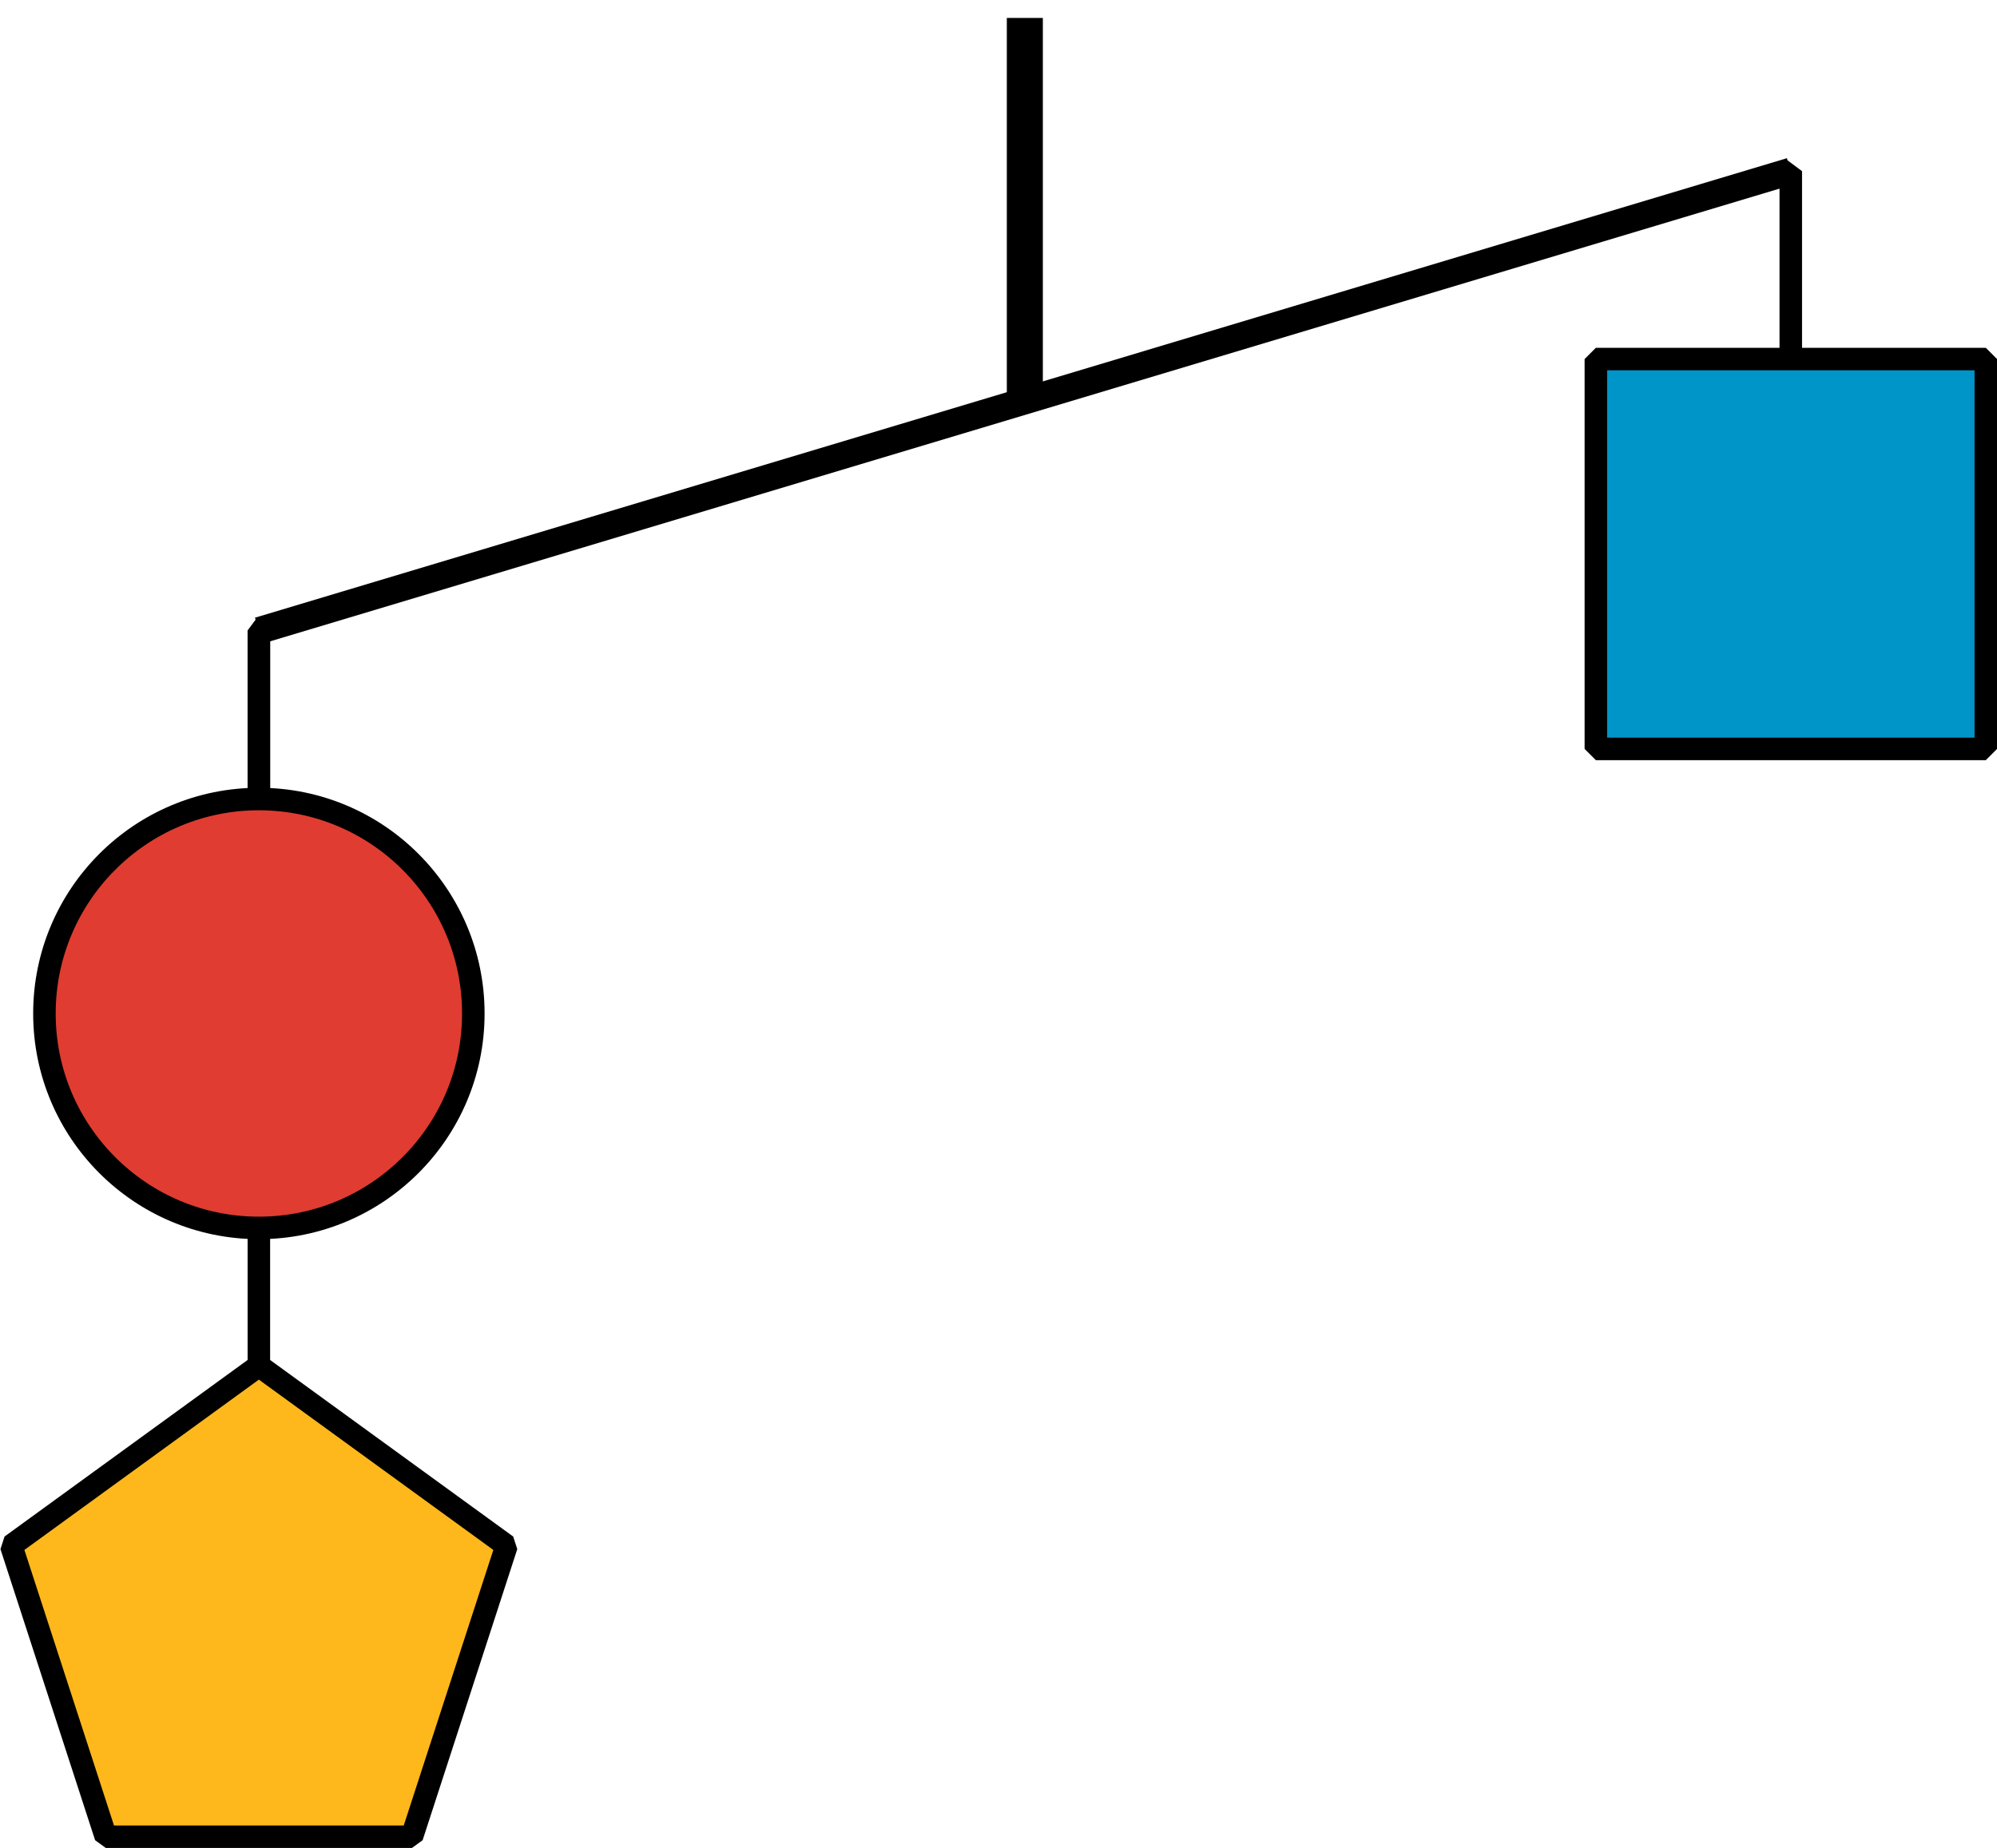
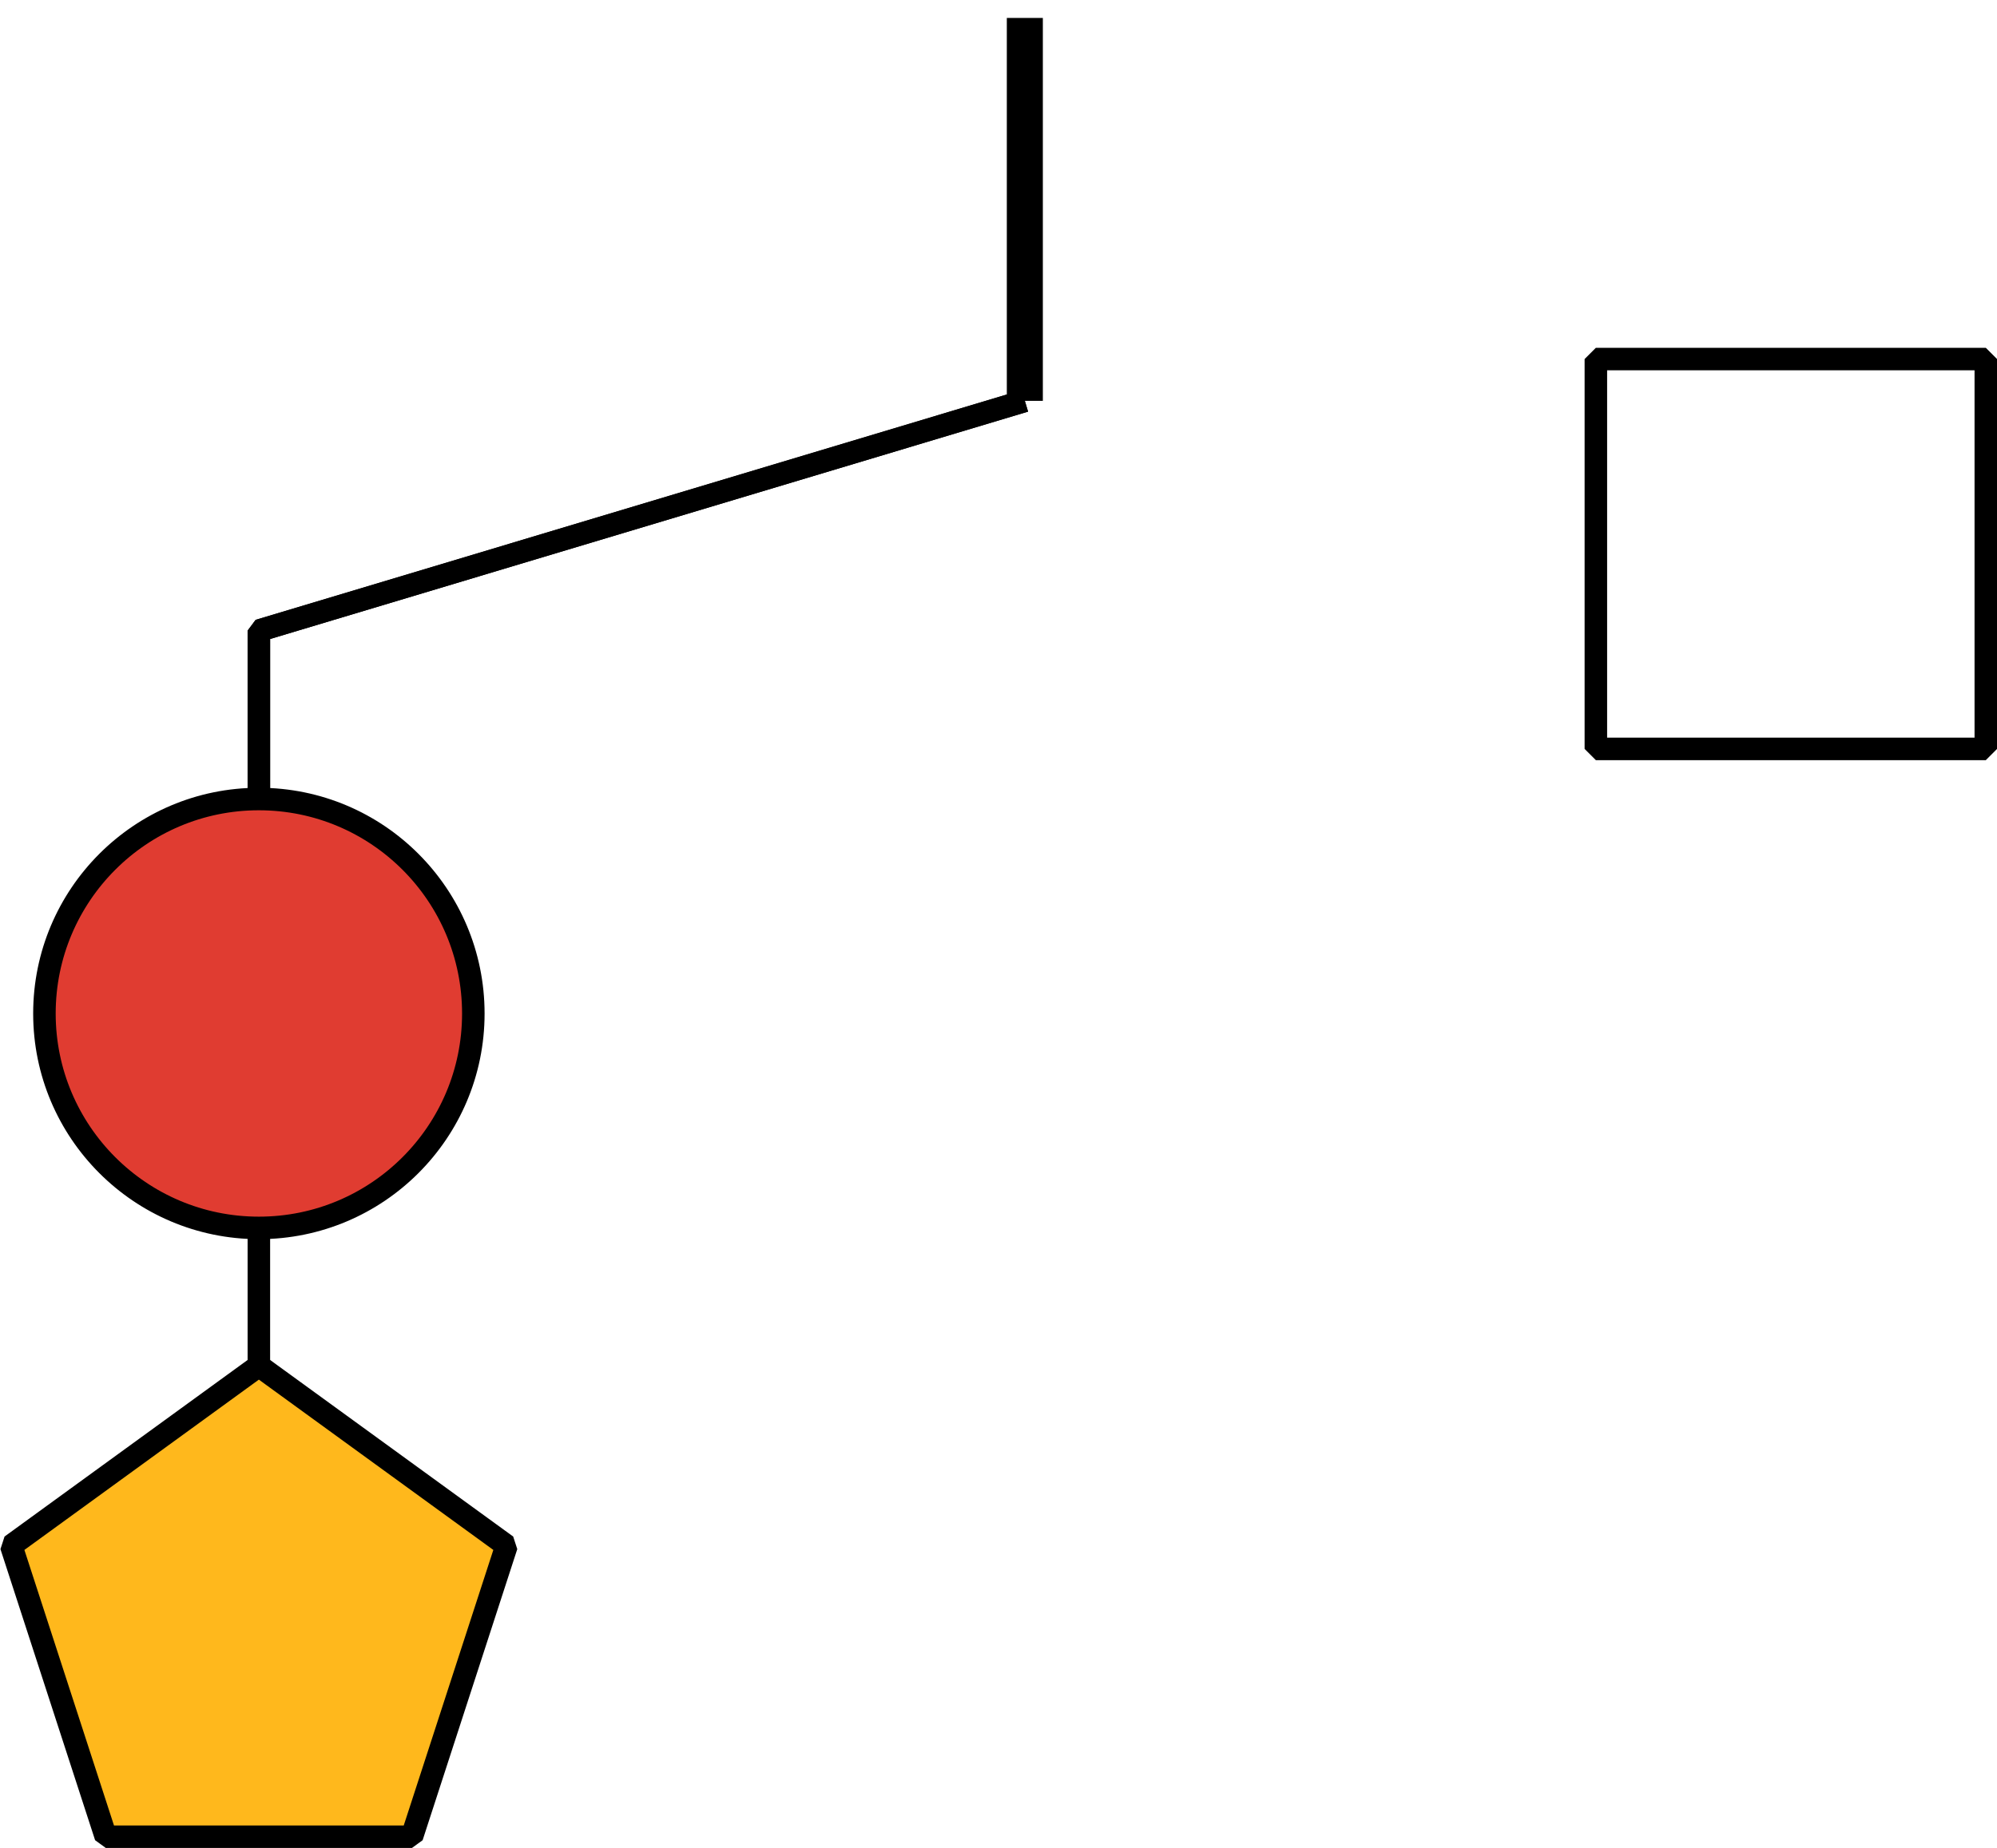
<svg xmlns="http://www.w3.org/2000/svg" height="82.084pt" version="1.1" viewBox="-72 -72 88.685 82.084" width="88.685pt">
  <g id="page1">
    <path d="M-26.488 -71.203V-54.195" fill="none" stroke="#000000" stroke-linejoin="bevel" stroke-miterlimit="10.037" stroke-width="1.6" />
-     <path d="M-60.504 -43.988L7.527 -64.398" fill="none" stroke="#000000" stroke-linejoin="bevel" stroke-miterlimit="10.037" stroke-width="1.2" />
    <path d="M-60.504 -26.98V-43.988L-26.488 -54.195" fill="none" stroke="#000000" stroke-linejoin="bevel" stroke-miterlimit="10.037" stroke-width="1" />
    <path d="M-60.504 0.231V-43.988L-26.488 -54.195" fill="none" stroke="#000000" stroke-linejoin="bevel" stroke-miterlimit="10.037" stroke-width="1" />
-     <path d="M7.527 -47.391V-64.398L-26.488 -54.195" fill="none" stroke="#000000" stroke-linejoin="bevel" stroke-miterlimit="10.037" stroke-width="1" />
    <path d="M-50.98 -26.98C-50.98 -32.242 -55.242 -36.508 -60.504 -36.508C-65.762 -36.508 -70.027 -32.242 -70.027 -26.98C-70.027 -21.723 -65.762 -17.457 -60.504 -17.457C-55.242 -17.457 -50.98 -21.723 -50.98 -26.98Z" fill="#e03c31" />
    <path d="M-50.98 -26.98C-50.98 -32.242 -55.242 -36.508 -60.504 -36.508C-65.762 -36.508 -70.027 -32.242 -70.027 -26.98C-70.027 -21.723 -65.762 -17.457 -60.504 -17.457C-55.242 -17.457 -50.98 -21.723 -50.98 -26.98Z" fill="none" stroke="#000000" stroke-linejoin="bevel" stroke-miterlimit="10.037" stroke-width="1" />
    <path d="M-60.504 -11.336L-71.504 -3.344L-67.301 9.586H-53.707L-49.504 -3.344Z" fill="#ffb81c" />
    <path d="M-60.504 -11.336L-71.504 -3.344L-67.301 9.586H-53.707L-49.504 -3.344Z" fill="none" stroke="#000000" stroke-linejoin="bevel" stroke-miterlimit="10.037" stroke-width="1" />
-     <path d="M16.188 -56.051H-1.129V-38.734H16.188Z" fill="#0095c8" />
    <path d="M16.188 -56.051H-1.129V-38.734H16.188Z" fill="none" stroke="#000000" stroke-linejoin="bevel" stroke-miterlimit="10.037" stroke-width="1" />
  </g>
</svg>